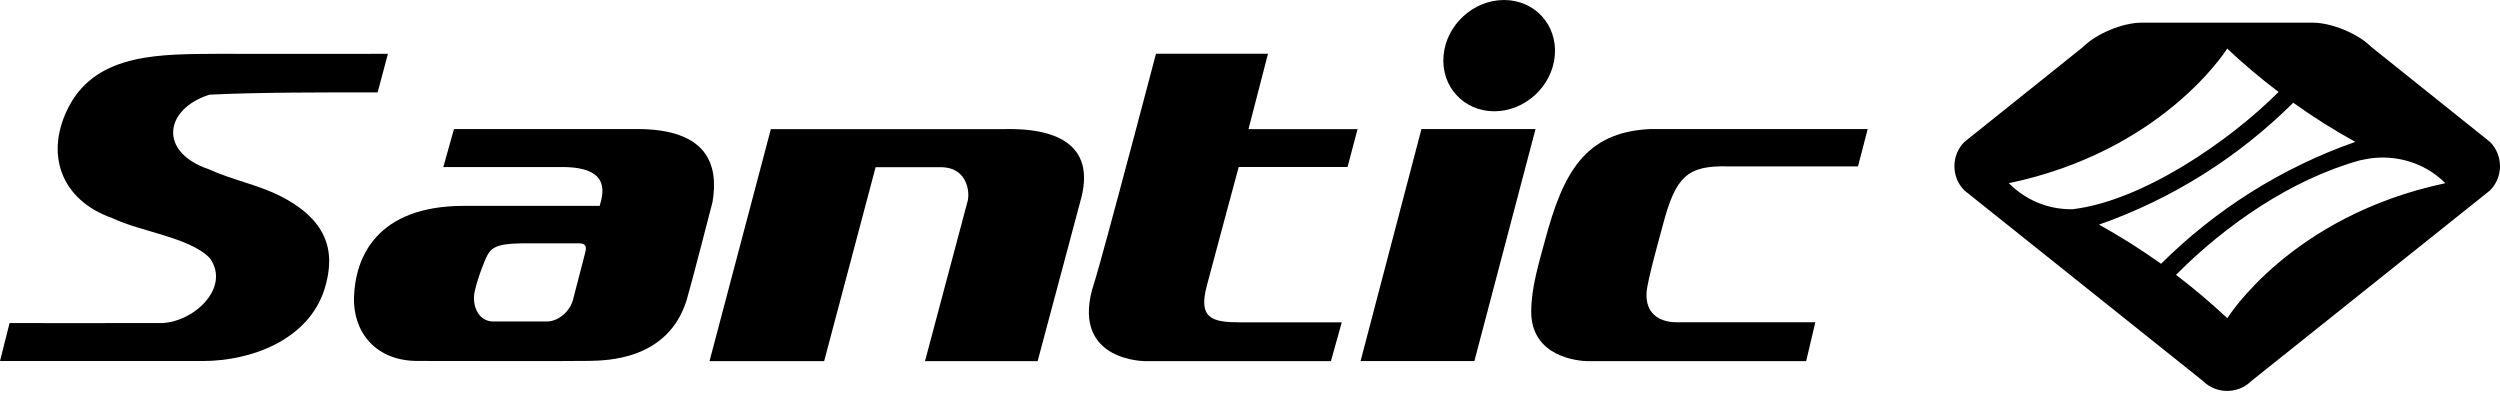
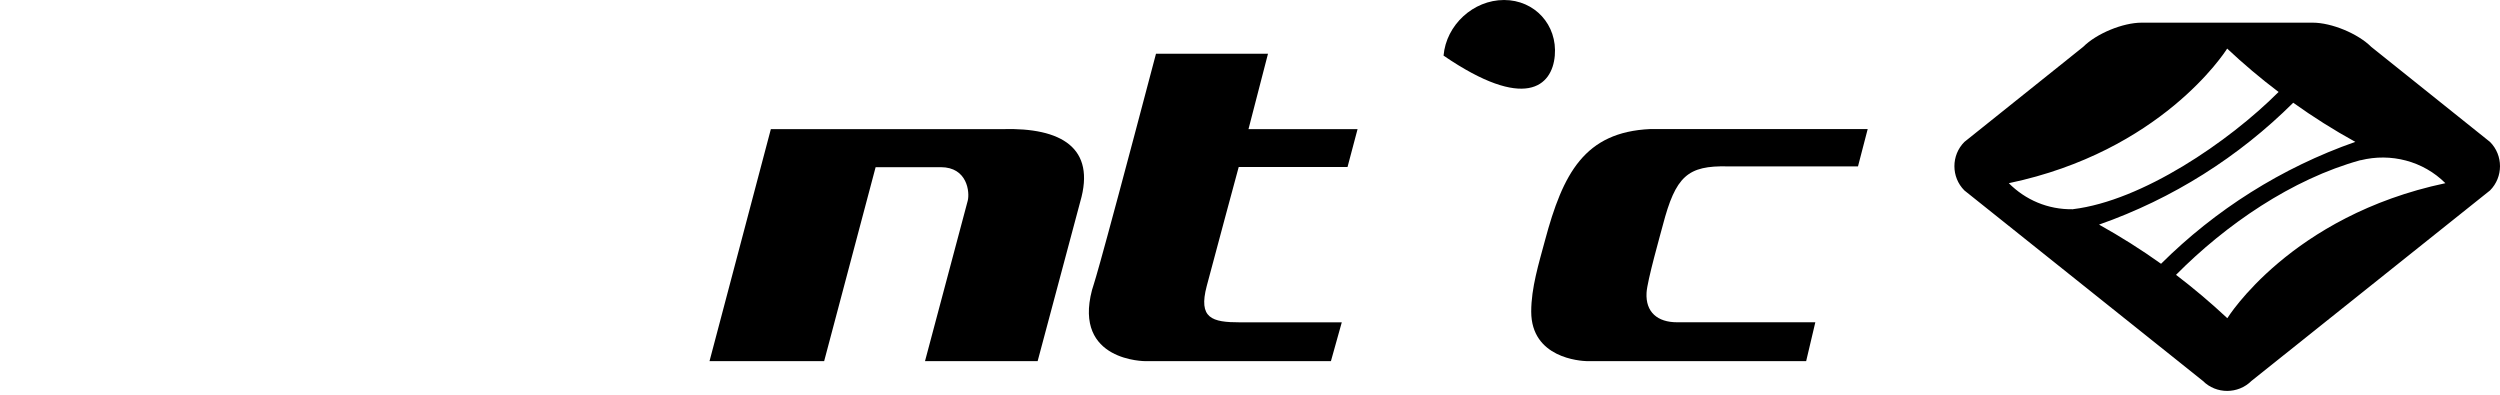
<svg xmlns="http://www.w3.org/2000/svg" width="76" height="12" viewBox="0 0 76 12" fill="none">
  <path d="M68.443 11.581C68.037 11.985 67.373 11.985 66.969 11.581L59.717 5.789C59.313 5.385 59.313 4.721 59.717 4.315L63.329 1.424C63.733 1.02 64.534 0.689 65.106 0.689H70.306C70.879 0.689 71.679 1.02 72.085 1.424L75.697 4.315C76.101 4.721 76.101 5.383 75.697 5.789L68.443 11.581ZM65.696 8.019C67.346 6.379 69.358 5.1 71.602 4.313C70.948 3.953 70.318 3.555 69.714 3.123C68.064 4.765 66.052 6.042 63.811 6.828C64.462 7.191 65.092 7.587 65.696 8.019ZM63.02 6.359C65.12 6.104 67.75 4.315 69.269 2.796C68.724 2.384 68.203 1.945 67.706 1.477C67.625 1.608 65.684 4.602 61.068 5.569C61.569 6.072 62.252 6.375 63.018 6.361L63.02 6.359ZM66.151 8.355C66.688 8.765 67.203 9.199 67.696 9.66L67.712 9.672C67.712 9.672 69.629 6.565 74.34 5.569C73.665 4.894 72.68 4.642 71.762 4.872V4.868C69.671 5.445 67.66 6.833 66.151 8.355Z" fill="black" />
-   <path d="M13.801 3.923L13.477 5.078H17.097C18.643 5.078 18.307 5.963 18.23 6.258H14.11C11.457 6.258 10.795 7.813 10.761 9.05C10.734 10.074 11.401 10.973 12.694 10.973C13.524 10.973 17.293 10.983 17.897 10.971C18.438 10.96 20.301 10.952 20.873 9.126C20.986 8.757 21.66 6.145 21.66 6.145C21.854 5.008 21.509 3.923 19.372 3.923H13.801ZM17.796 7.658C17.669 8.144 17.544 8.63 17.418 9.116C17.325 9.468 16.976 9.773 16.622 9.773H14.998C14.509 9.773 14.334 9.233 14.437 8.835C14.487 8.597 14.637 8.151 14.766 7.862C14.911 7.541 15.051 7.409 15.865 7.397C16.065 7.397 17.243 7.397 17.602 7.397C17.818 7.397 17.834 7.51 17.794 7.656L17.796 7.658Z" fill="black" />
-   <path d="M8.498 5.949C7.815 5.608 7.049 5.467 6.357 5.149C4.801 4.626 4.998 3.313 6.367 2.878C7.8 2.805 9.97 2.808 11.48 2.808L11.793 1.636C10.081 1.636 8.368 1.643 6.656 1.636C4.929 1.649 2.981 1.594 2.111 3.206C1.335 4.658 1.845 6.083 3.414 6.63C4.259 7.042 5.786 7.218 6.385 7.854C7.029 8.781 5.829 9.831 4.868 9.821C3.442 9.827 0.291 9.821 0.291 9.821L0 10.975H6.163C7.653 10.975 9.388 10.321 9.868 8.781C10.237 7.595 9.906 6.656 8.498 5.947V5.949Z" fill="black" />
  <path d="M30.482 3.925H23.434L21.569 10.979H25.054L26.619 5.082H28.599C29.413 5.082 29.484 5.85 29.419 6.102C29.239 6.779 28.12 10.979 28.12 10.979H31.544L32.839 6.133C33.32 4.49 32.261 3.876 30.482 3.925Z" fill="black" />
  <path d="M38.549 1.634H35.142C33.144 9.211 33.277 8.518 33.197 8.817C32.623 10.993 34.825 10.979 34.825 10.979H40.46L40.79 9.799H37.699C36.842 9.799 36.424 9.68 36.685 8.694C36.863 8.015 37.657 5.076 37.657 5.076H40.965L41.27 3.925H37.954L38.547 1.634H38.549Z" fill="black" />
-   <path d="M41.361 10.977H44.821L46.68 3.923H43.212L41.361 10.977Z" fill="black" />
-   <path d="M45.724 0C44.789 0 43.965 0.757 43.884 1.691C43.801 2.626 44.494 3.383 45.426 3.383C46.359 3.383 47.185 2.626 47.266 1.691C47.347 0.757 46.656 0 45.722 0H45.724Z" fill="black" />
+   <path d="M45.724 0C44.789 0 43.965 0.757 43.884 1.691C46.359 3.383 47.185 2.626 47.266 1.691C47.347 0.757 46.656 0 45.722 0H45.724Z" fill="black" />
  <path d="M52.528 5.058H56.483L56.778 3.923H50.17C48.17 4.015 47.513 5.269 46.965 7.318C46.78 8.009 46.549 8.749 46.549 9.472C46.549 10.882 48.035 10.973 48.245 10.979H54.907L55.186 9.797H50.981C50.39 9.797 50.023 9.489 50.055 8.902C50.069 8.553 50.494 7.062 50.548 6.852C50.94 5.354 51.303 5.029 52.528 5.058Z" fill="black" />
</svg>